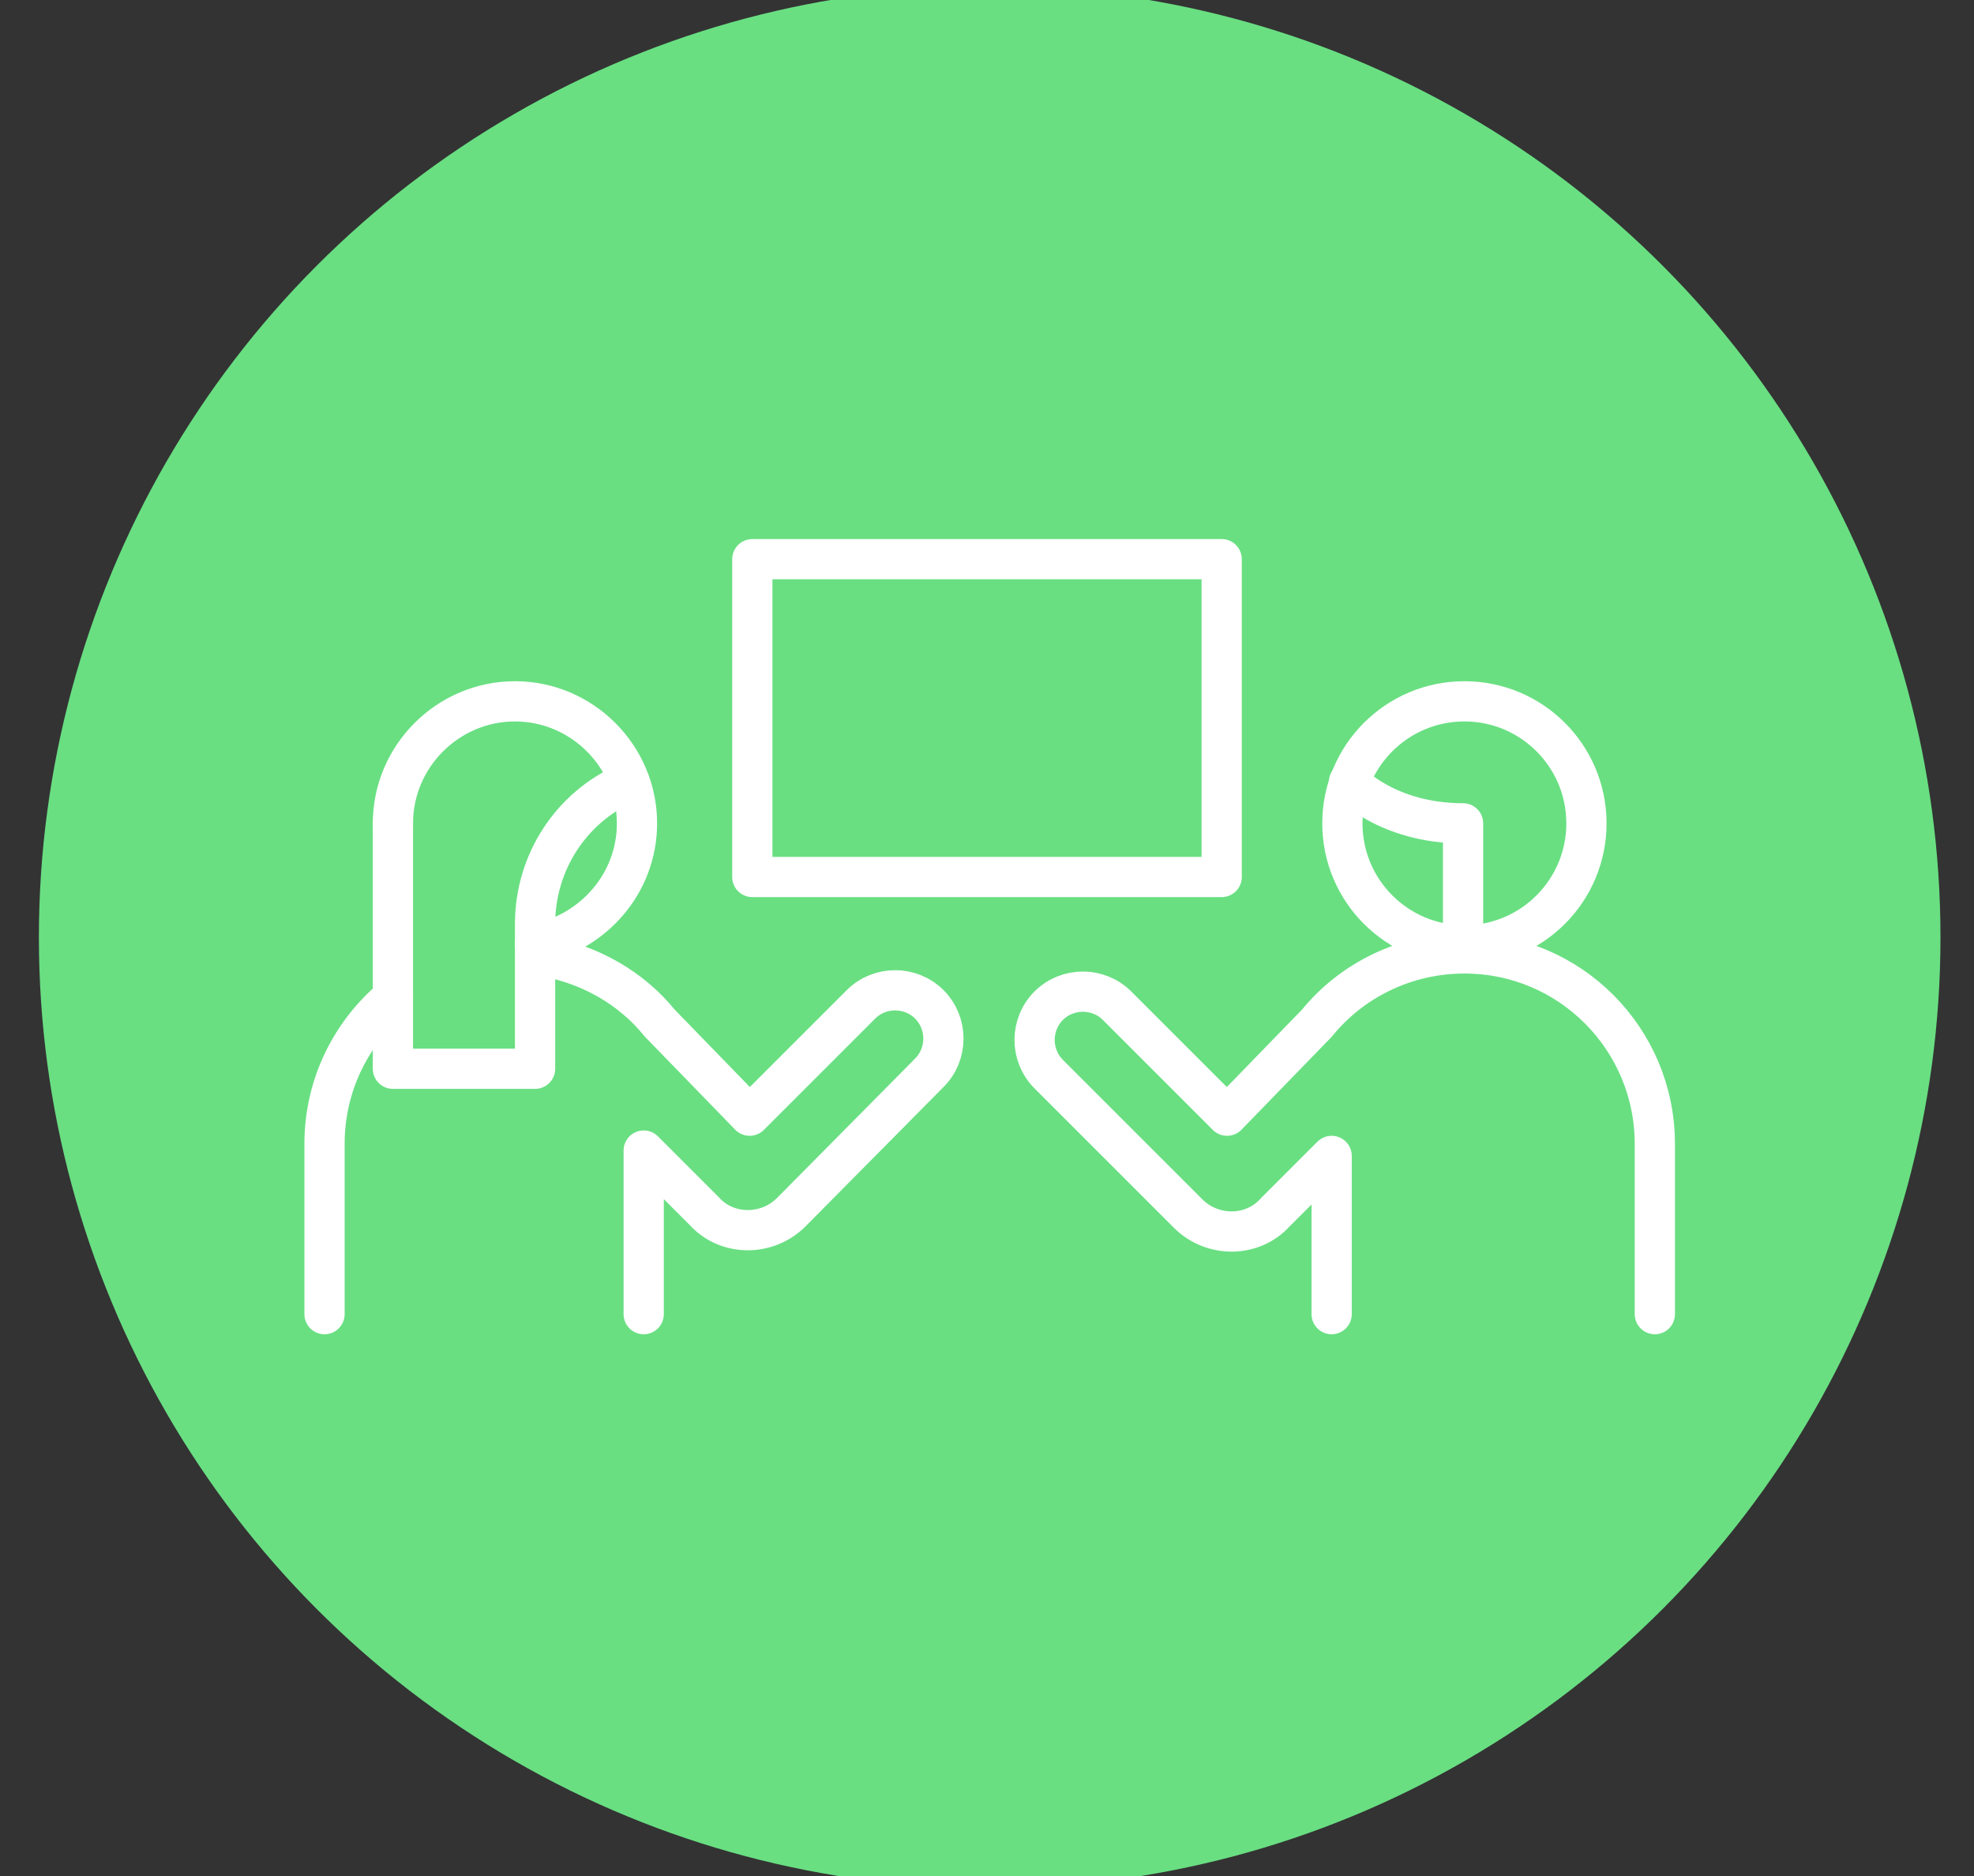
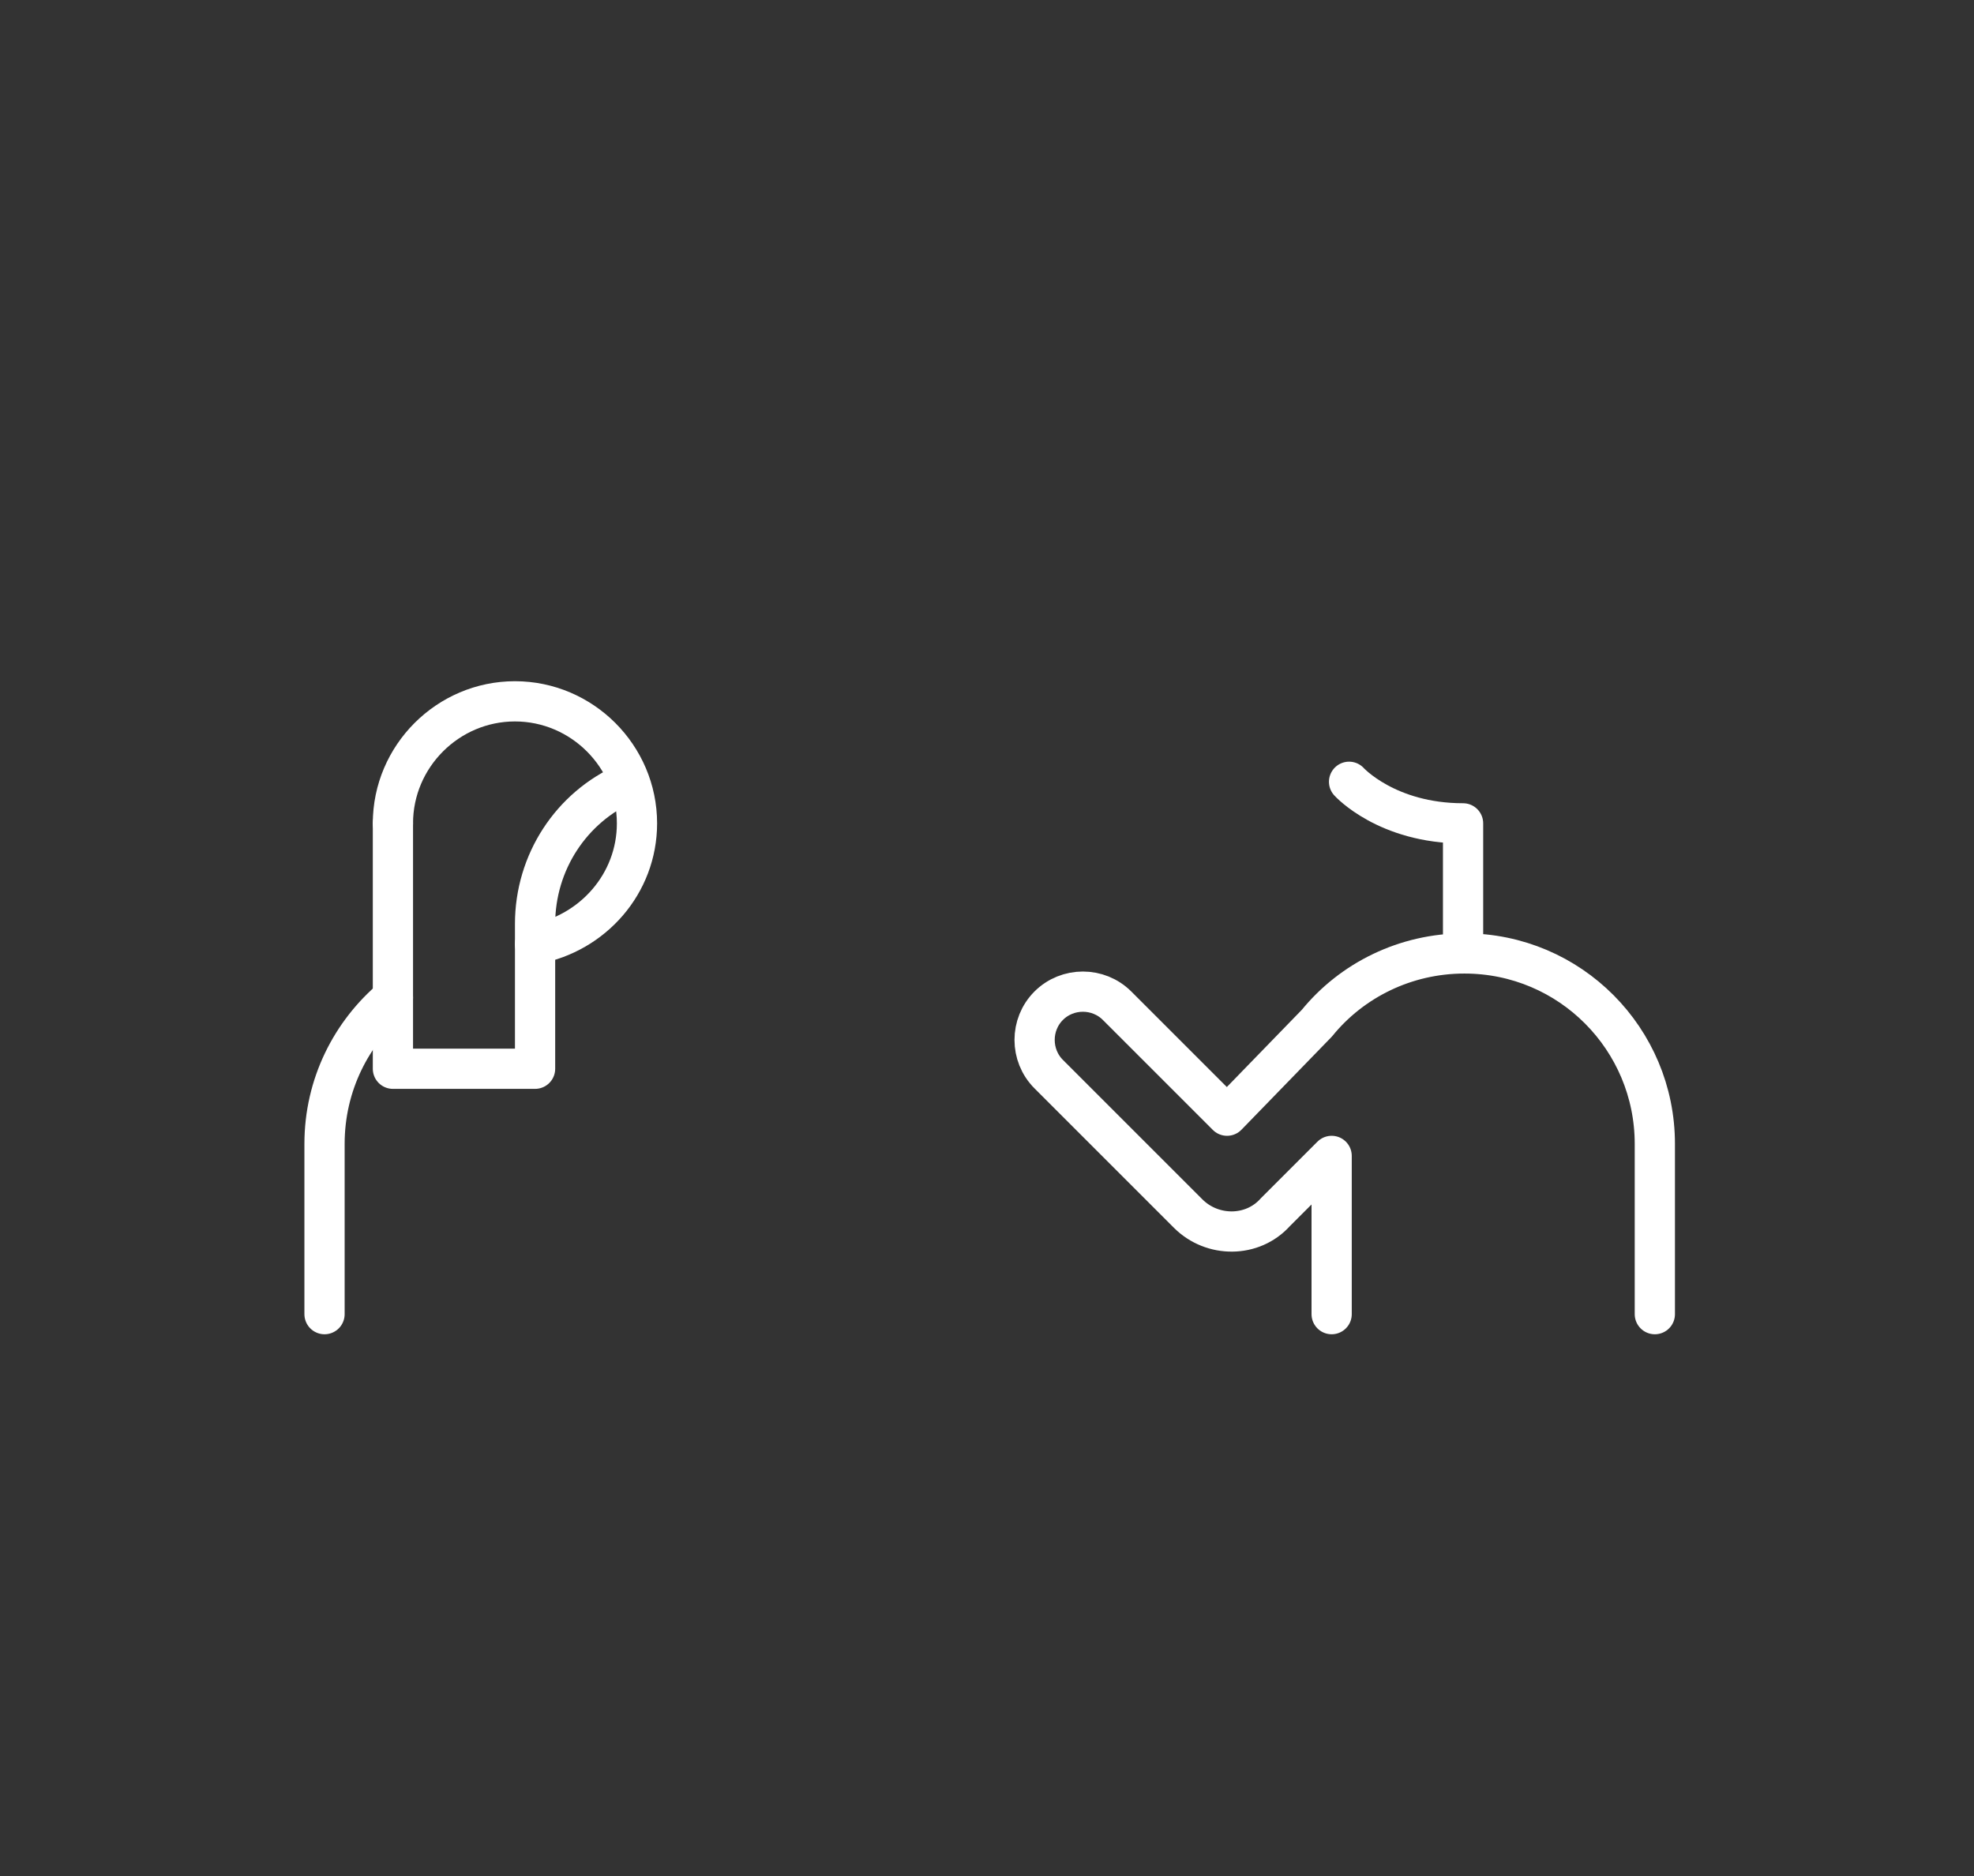
<svg xmlns="http://www.w3.org/2000/svg" id="Layer_1" x="0px" y="0px" viewBox="0 0 147.2 139.9" style="enable-background:new 0 0 147.2 139.9;" xml:space="preserve">
  <rect x="0" y="0" width="147.2" height="139.9" fill="#333333" stroke="none" />
  <style type="text/css"> .st0{fill:#C800B4;} .st1{fill:#0E6CDD;} .st2{fill:none;stroke:#41D9F2;stroke-width:3;stroke-linecap:round;stroke-linejoin:round;stroke-miterlimit:10;} .st3{fill:none;stroke:#AFE622;stroke-width:3;stroke-linecap:round;stroke-linejoin:round;stroke-miterlimit:10;} .st4{fill:none;stroke:#AFE622;stroke-width:2.926;stroke-linecap:round;stroke-linejoin:round;stroke-miterlimit:10;} .st5{fill:none;stroke:#0E6CDD;stroke-width:3;stroke-linecap:round;stroke-linejoin:round;stroke-miterlimit:10;} .st6{fill:none;stroke:#02E2B5;stroke-width:3;stroke-linecap:round;stroke-linejoin:round;stroke-miterlimit:10;} .st7{fill:none;stroke:#6400E4;stroke-width:3;stroke-linecap:round;stroke-linejoin:round;stroke-miterlimit:10;} .st8{fill:none;stroke:#F3186D;stroke-width:3;stroke-linecap:round;stroke-linejoin:round;stroke-miterlimit:10;} .st9{fill:none;stroke:#C800B4;stroke-width:3;stroke-linecap:round;stroke-linejoin:round;stroke-miterlimit:10;} .st10{fill:none;stroke:#AFE622;stroke-width:2.964;stroke-linecap:round;stroke-linejoin:round;stroke-miterlimit:10;} .st11{fill:none;stroke:#41D9F2;stroke-width:2.657;stroke-linecap:round;stroke-linejoin:round;stroke-miterlimit:10;} .st12{fill:none;stroke:#0E6CDD;stroke-width:3.016;stroke-linecap:round;stroke-linejoin:round;stroke-miterlimit:10;} .st13{fill:#3DAADF;} .st14{fill:#E33531;} .st15{fill:none;stroke:#FFFFFF;stroke-width:3;stroke-linecap:round;stroke-linejoin:round;stroke-miterlimit:10;} .st16{fill:#BC1B28;} .st17{fill:#FBE837;} .st18{fill:#2D3181;} .st19{fill:#F19024;} .st20{fill:#AFE622;} .st21{fill:#02E2B5;} .st22{fill:#6400E4;} .st23{fill:#F3186D;} .st24{fill:#41D9F2;} .st25{fill:none;stroke:#F3186D;stroke-width:3.018;stroke-linecap:round;stroke-linejoin:round;stroke-miterlimit:10;} .st26{fill:#2473B6;} .st27{fill:none;stroke:#0E6CDD;stroke-width:3.363;stroke-linecap:round;stroke-linejoin:round;stroke-miterlimit:10;} .st28{fill:#69DF82;} </style>
  <g>
-     <circle class="st28" cx="73.8" cy="69.9" r="70.9" />
-   </g>
+     </g>
  <path class="st15" d="M29.3,61.4c0-5,4.1-9.1,9.1-9.1s9.1,4.1,9.1,9.1c0,4.5-3.3,8.2-7.6,9" />
  <path class="st15" d="M29.3,74.4c-3.1,2.6-5.1,6.5-5.1,10.9V98" />
-   <path class="st15" d="M40.5,71.3c3.5,0.6,6.6,2.4,8.7,5l6.7,6.9l8.3-8.3c1.4-1.4,3.7-1.4,5.1,0l0,0c1.4,1.4,1.4,3.7,0,5.1L59,90.4 c-1.8,1.8-4.8,1.8-6.5-0.1h0l-4.5-4.5V98" />
-   <circle class="st15" cx="109.2" cy="61.4" r="9.1" />
  <path class="st15" d="M123.4,98V85.3c0-7.8-6.3-14.2-14.2-14.2h0c-4.4,0-8.4,2-11,5.2l-6.7,6.9L83.3,75c-1.4-1.4-3.7-1.4-5.1,0h0 c-1.4,1.4-1.4,3.7,0,5.1l10.4,10.4c1.8,1.8,4.8,1.8,6.5-0.1l0,0l4.2-4.2V98" />
-   <rect x="56.1" y="41.7" class="st15" width="35" height="23.7" />
  <path class="st15" d="M46.9,58.3l-0.2,0.1c-4.1,1.8-6.8,5.9-6.8,10.5v10.8H29.3V61.4" />
  <path class="st15" d="M100.6,58.3c0,0,2.8,3.1,8.5,3.1v9.1" />
</svg>